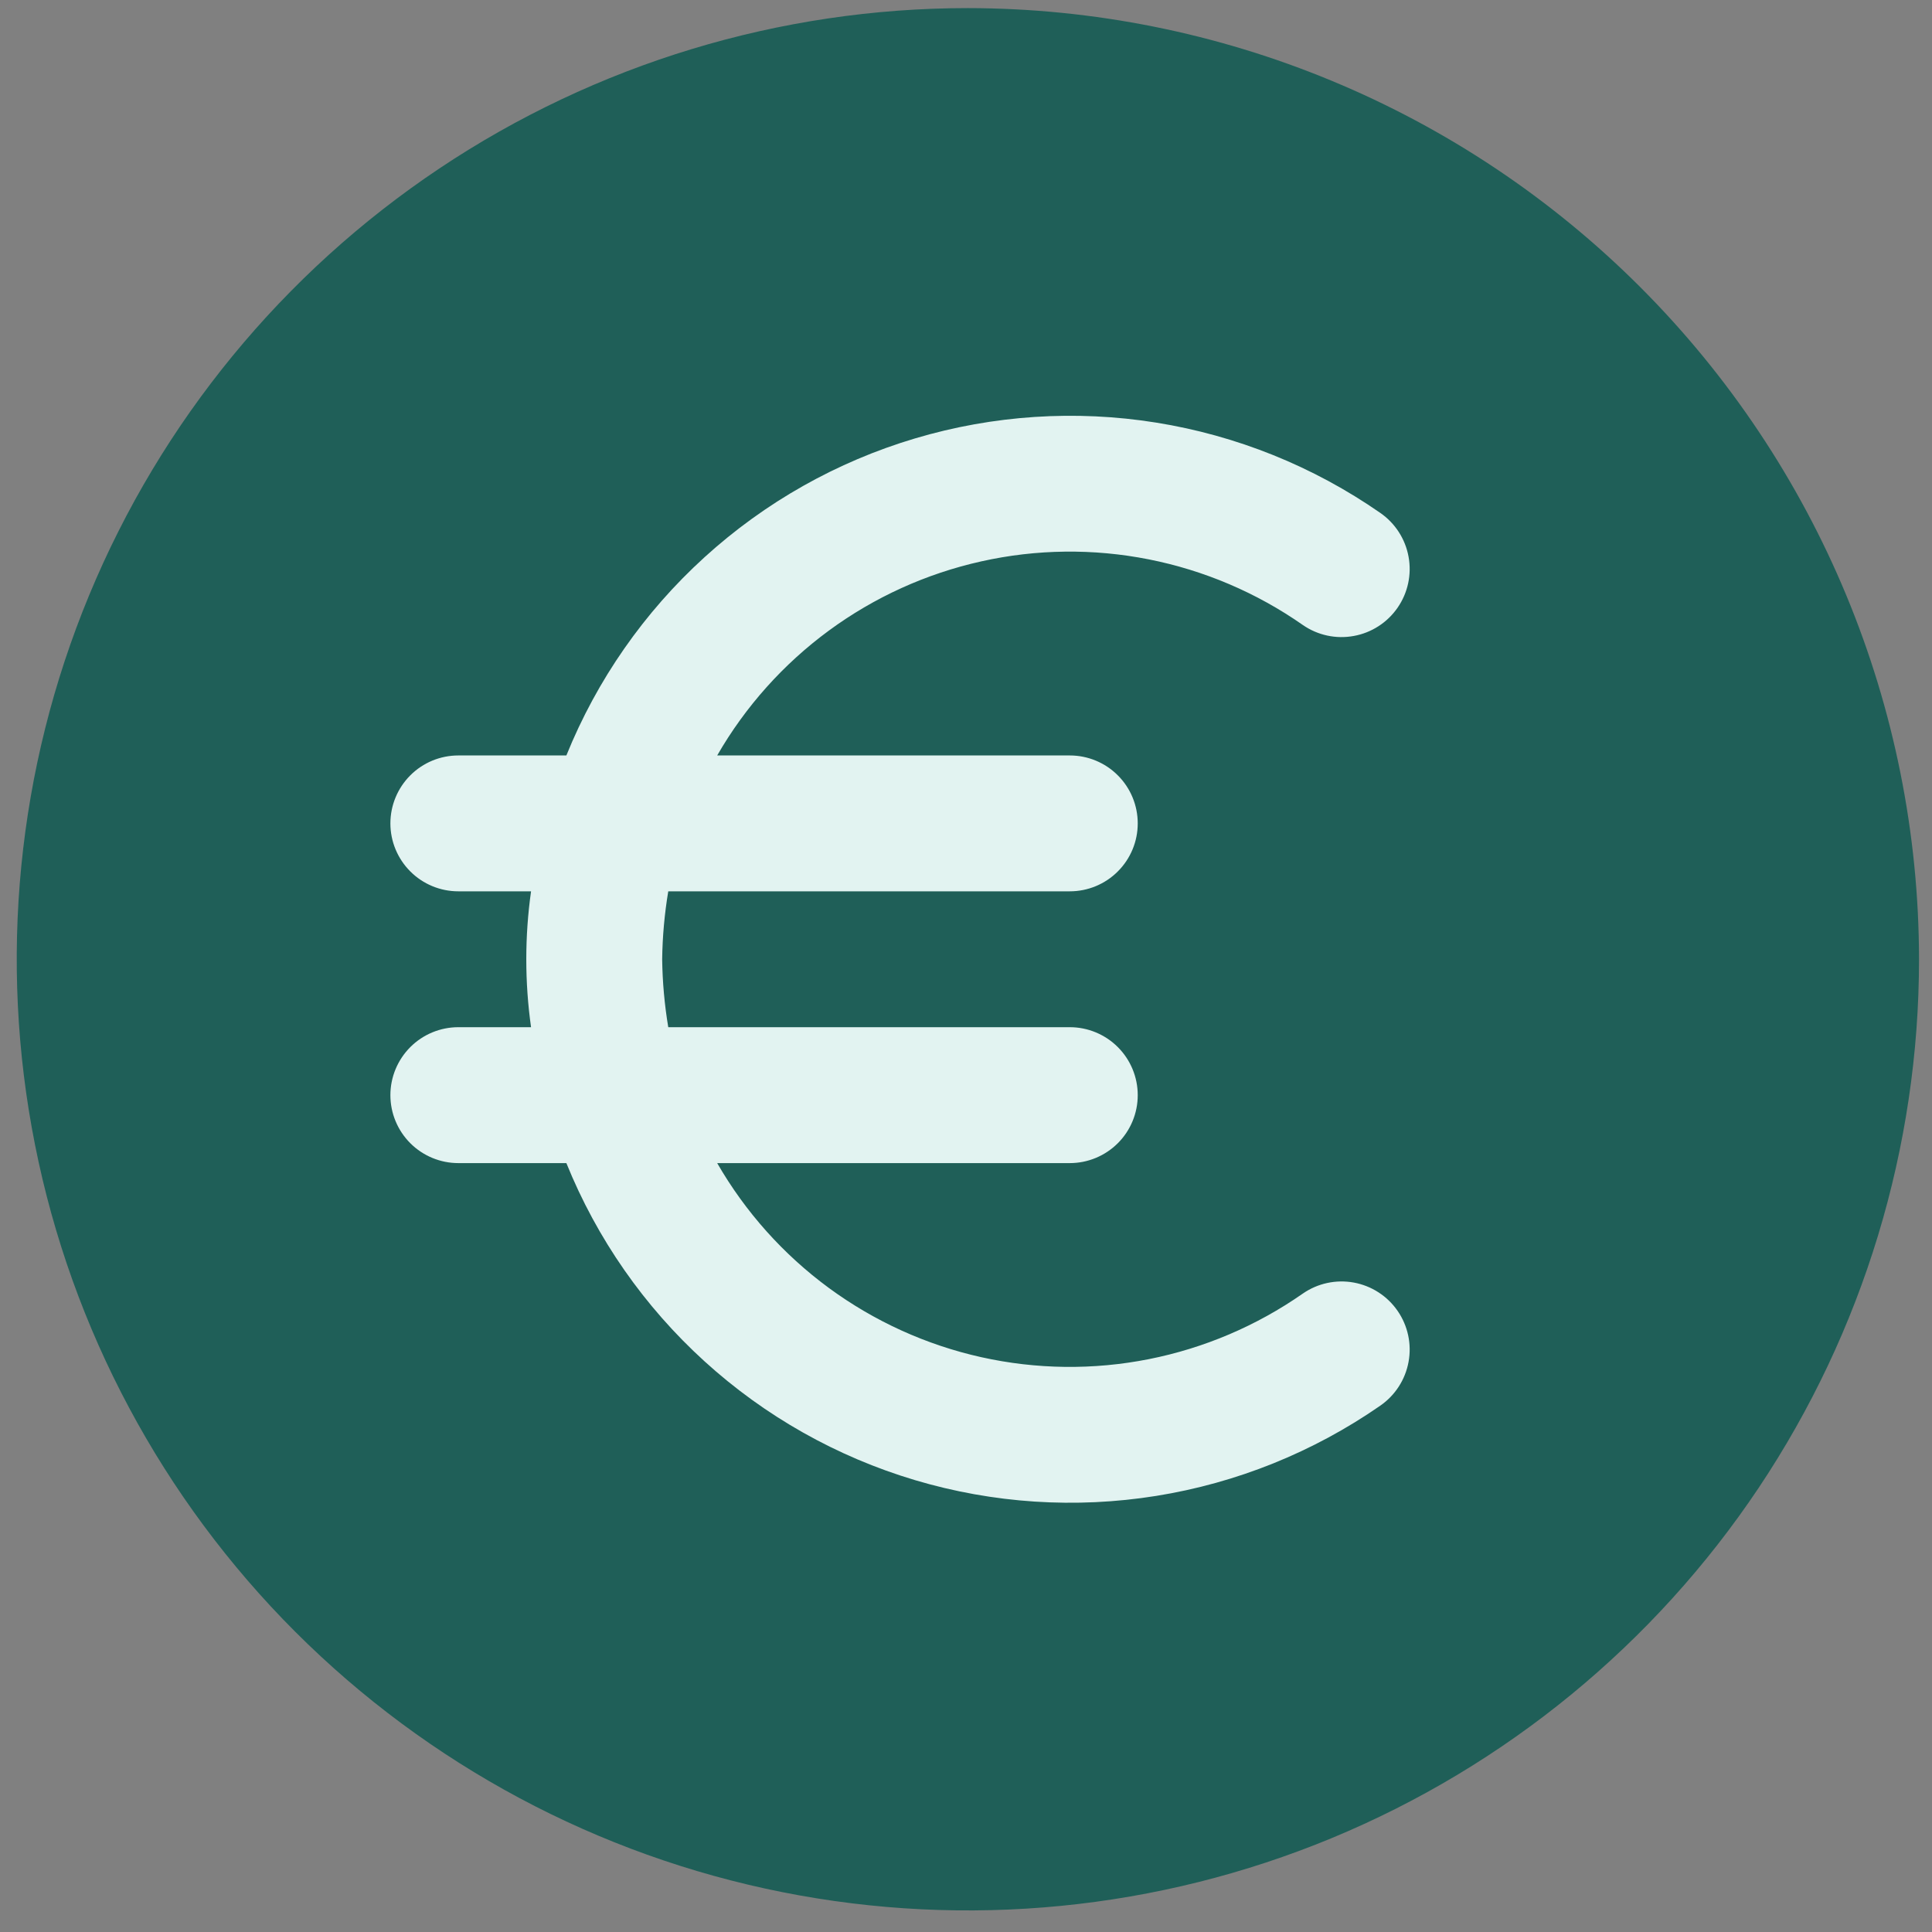
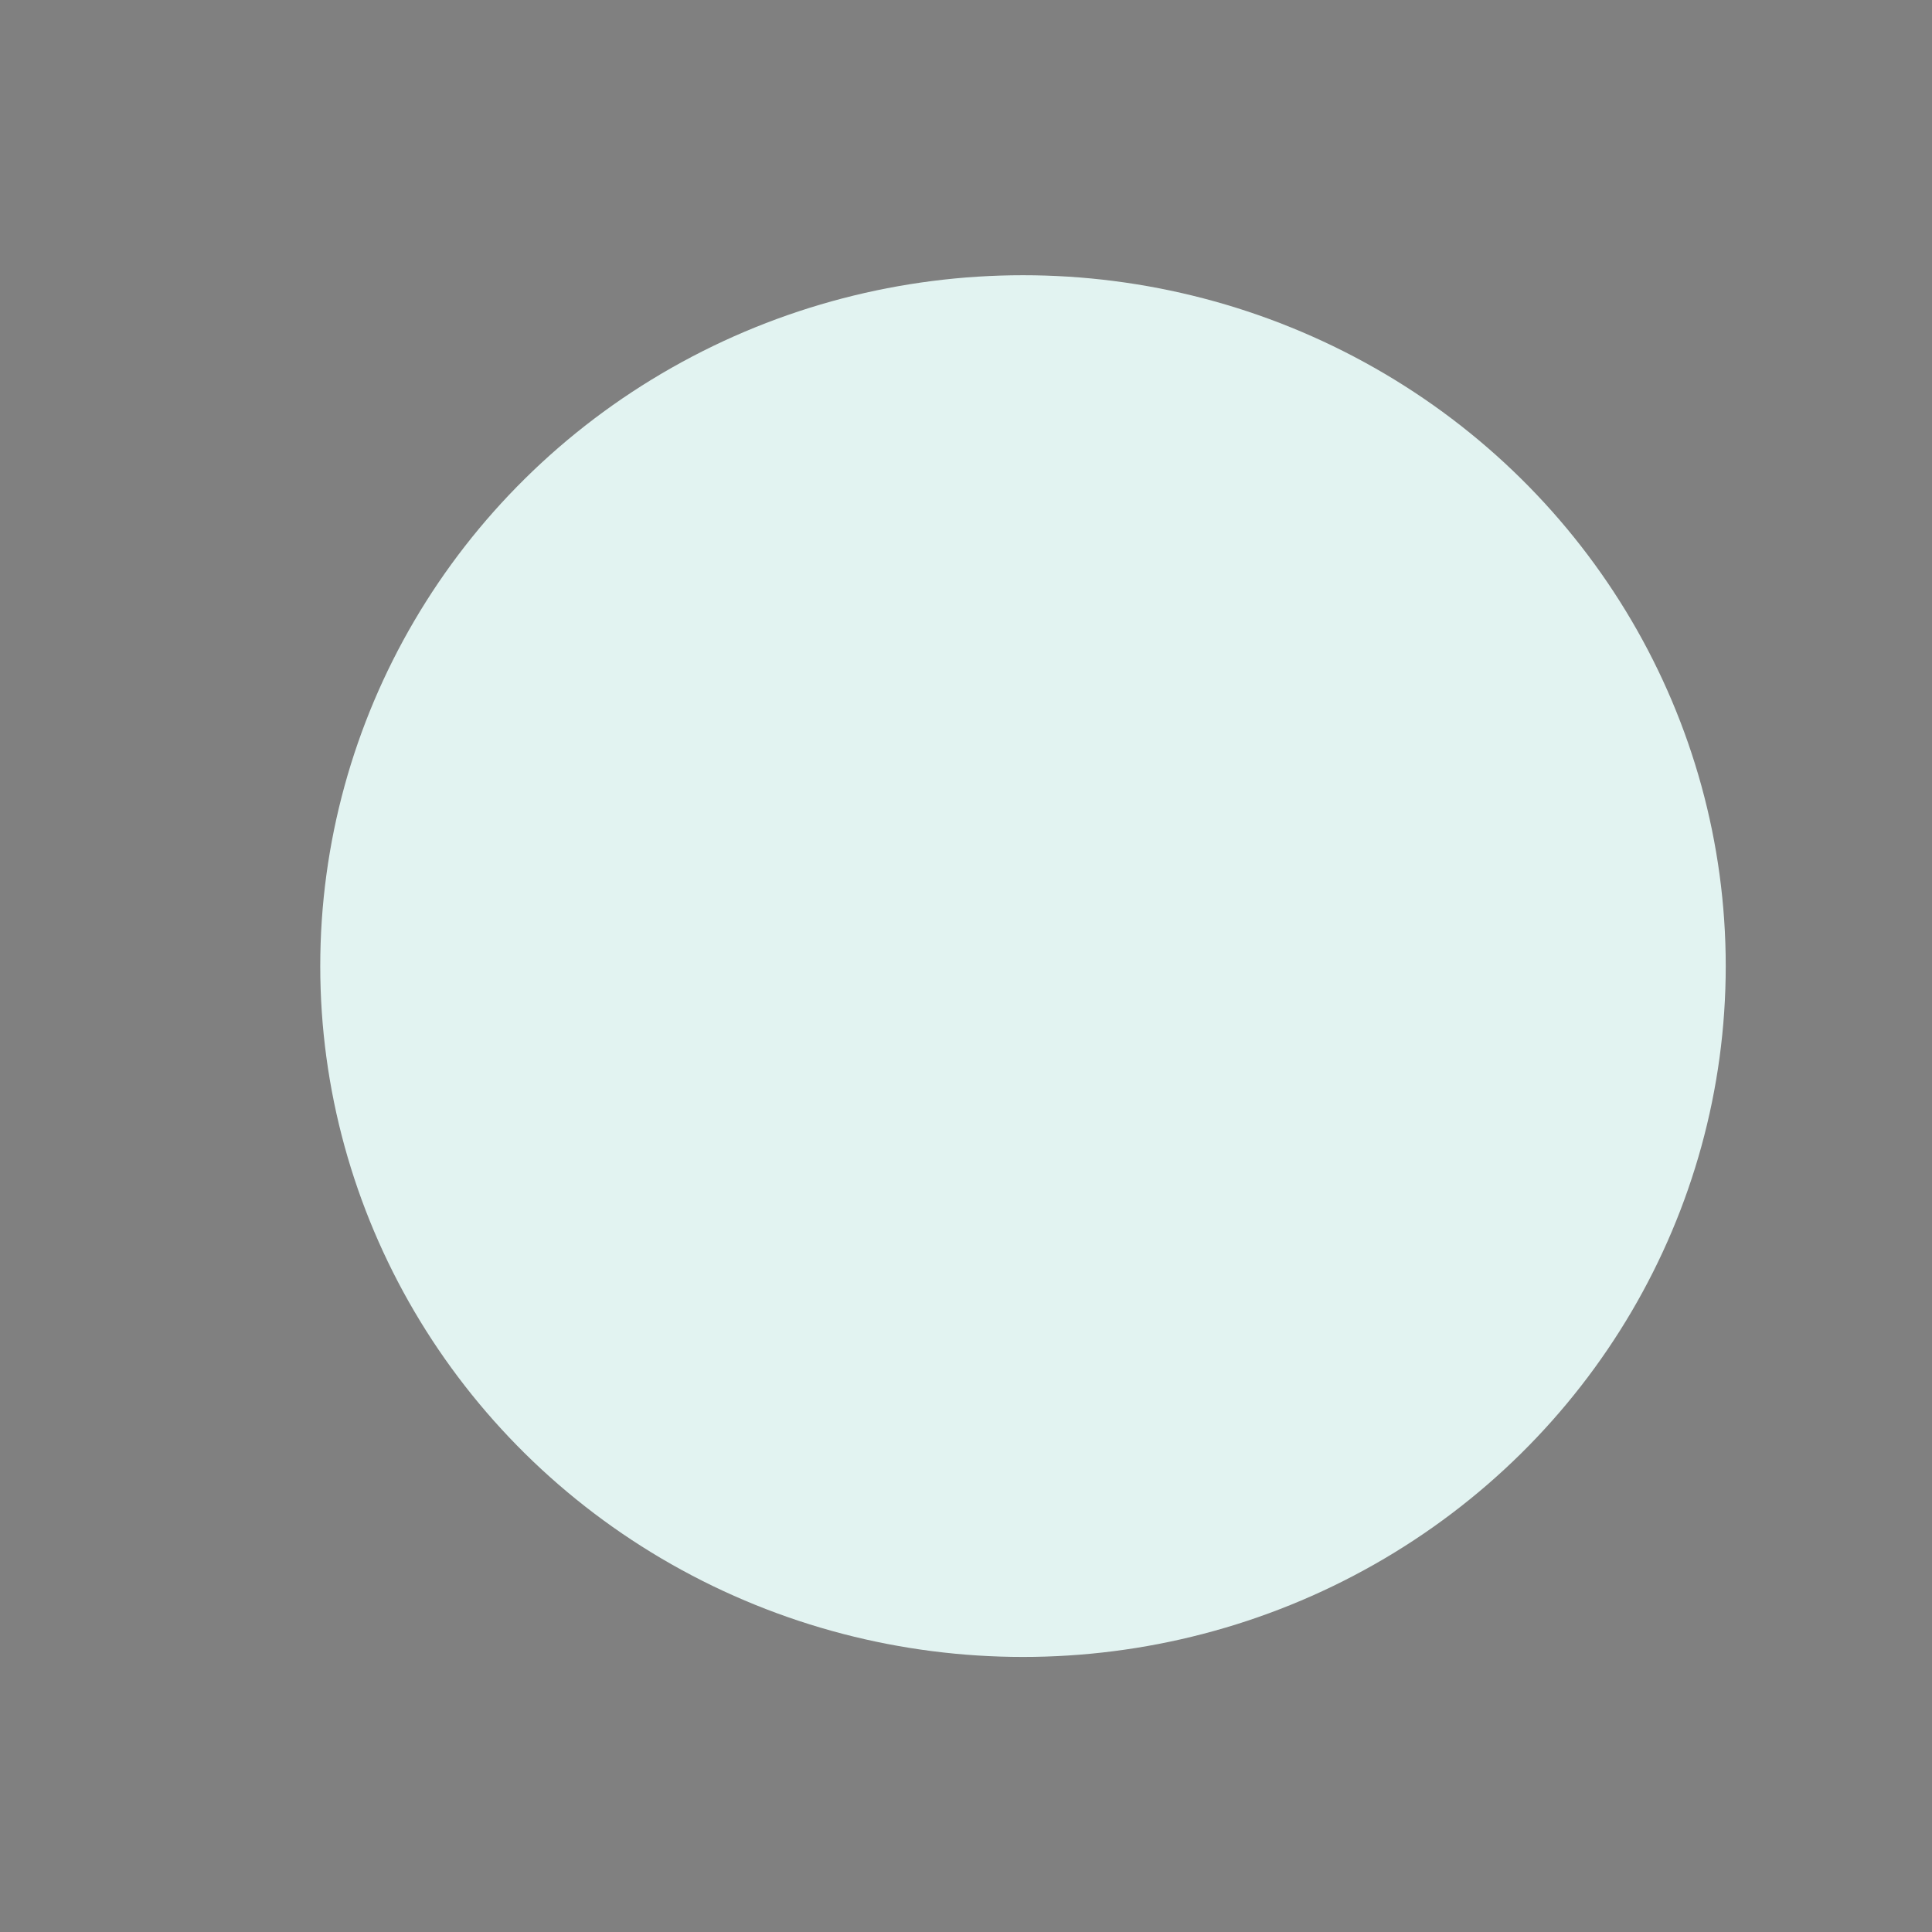
<svg xmlns="http://www.w3.org/2000/svg" width="46" height="46" viewBox="0 0 46 46" fill="none">
  <rect x="0" y="0" width="46" height="46" fill="#808080" stroke="none" />
  <g id="Group 1752">
    <ellipse id="Ellipse 47" cx="24.357" cy="23.002" rx="16.732" ry="16.449" fill="#E2F3F1" />
    <g id="Layer 2">
-       <path id="Vector" d="M23.045 0.193C18.566 0.193 14.187 1.522 10.463 4.01C6.739 6.498 3.836 10.035 2.122 14.173C0.408 18.311 -0.04 22.865 0.834 27.258C1.707 31.651 3.864 35.686 7.031 38.853C10.199 42.02 14.234 44.177 18.627 45.051C23.02 45.925 27.573 45.477 31.711 43.763C35.849 42.048 39.386 39.146 41.875 35.422C44.363 31.697 45.691 27.319 45.691 22.84C45.685 16.836 43.297 11.079 39.051 6.833C34.806 2.588 29.049 0.2 23.045 0.193ZM25.471 17.987C25.9 17.987 26.312 18.157 26.615 18.461C26.919 18.764 27.089 19.176 27.089 19.605C27.089 20.034 26.919 20.445 26.615 20.748C26.312 21.052 25.9 21.222 25.471 21.222H15.911C15.822 21.757 15.773 22.298 15.766 22.84C15.773 23.382 15.822 23.923 15.911 24.457H25.471C25.9 24.457 26.312 24.628 26.615 24.931C26.919 25.235 27.089 25.646 27.089 26.075C27.089 26.504 26.919 26.916 26.615 27.219C26.312 27.522 25.9 27.693 25.471 27.693H17.076C17.746 28.857 18.652 29.869 19.734 30.665C20.817 31.46 22.053 32.022 23.364 32.314C24.676 32.606 26.034 32.622 27.351 32.361C28.669 32.1 29.919 31.568 31.02 30.799C31.374 30.554 31.81 30.46 32.233 30.537C32.657 30.615 33.032 30.857 33.276 31.211C33.521 31.565 33.615 32.002 33.537 32.425C33.46 32.848 33.218 33.223 32.864 33.468C31.269 34.575 29.445 35.31 27.527 35.617C25.609 35.924 23.647 35.796 21.785 35.241C19.924 34.686 18.212 33.72 16.775 32.413C15.338 31.107 14.213 29.493 13.485 27.693H10.913C10.484 27.693 10.072 27.522 9.769 27.219C9.466 26.916 9.295 26.504 9.295 26.075C9.295 25.646 9.466 25.235 9.769 24.931C10.072 24.628 10.484 24.457 10.913 24.457H12.644C12.493 23.384 12.493 22.295 12.644 21.222H10.913C10.484 21.222 10.072 21.052 9.769 20.748C9.466 20.445 9.295 20.034 9.295 19.605C9.295 19.176 9.466 18.764 9.769 18.461C10.072 18.157 10.484 17.987 10.913 17.987H13.485C14.213 16.187 15.338 14.573 16.775 13.267C18.212 11.96 19.924 10.993 21.785 10.439C23.647 9.884 25.609 9.755 27.527 10.062C29.445 10.369 31.269 11.104 32.864 12.212C33.218 12.457 33.46 12.832 33.537 13.255C33.615 13.678 33.521 14.115 33.276 14.469C33.155 14.644 33.001 14.794 32.822 14.909C32.643 15.025 32.443 15.104 32.233 15.142C31.81 15.22 31.374 15.126 31.02 14.881C29.919 14.111 28.669 13.579 27.351 13.318C26.034 13.057 24.676 13.073 23.364 13.366C22.053 13.658 20.817 14.219 19.734 15.015C18.652 15.811 17.746 16.823 17.076 17.987H25.471Z" fill="#1F5F58" />
-     </g>
+       </g>
  </g>
</svg>